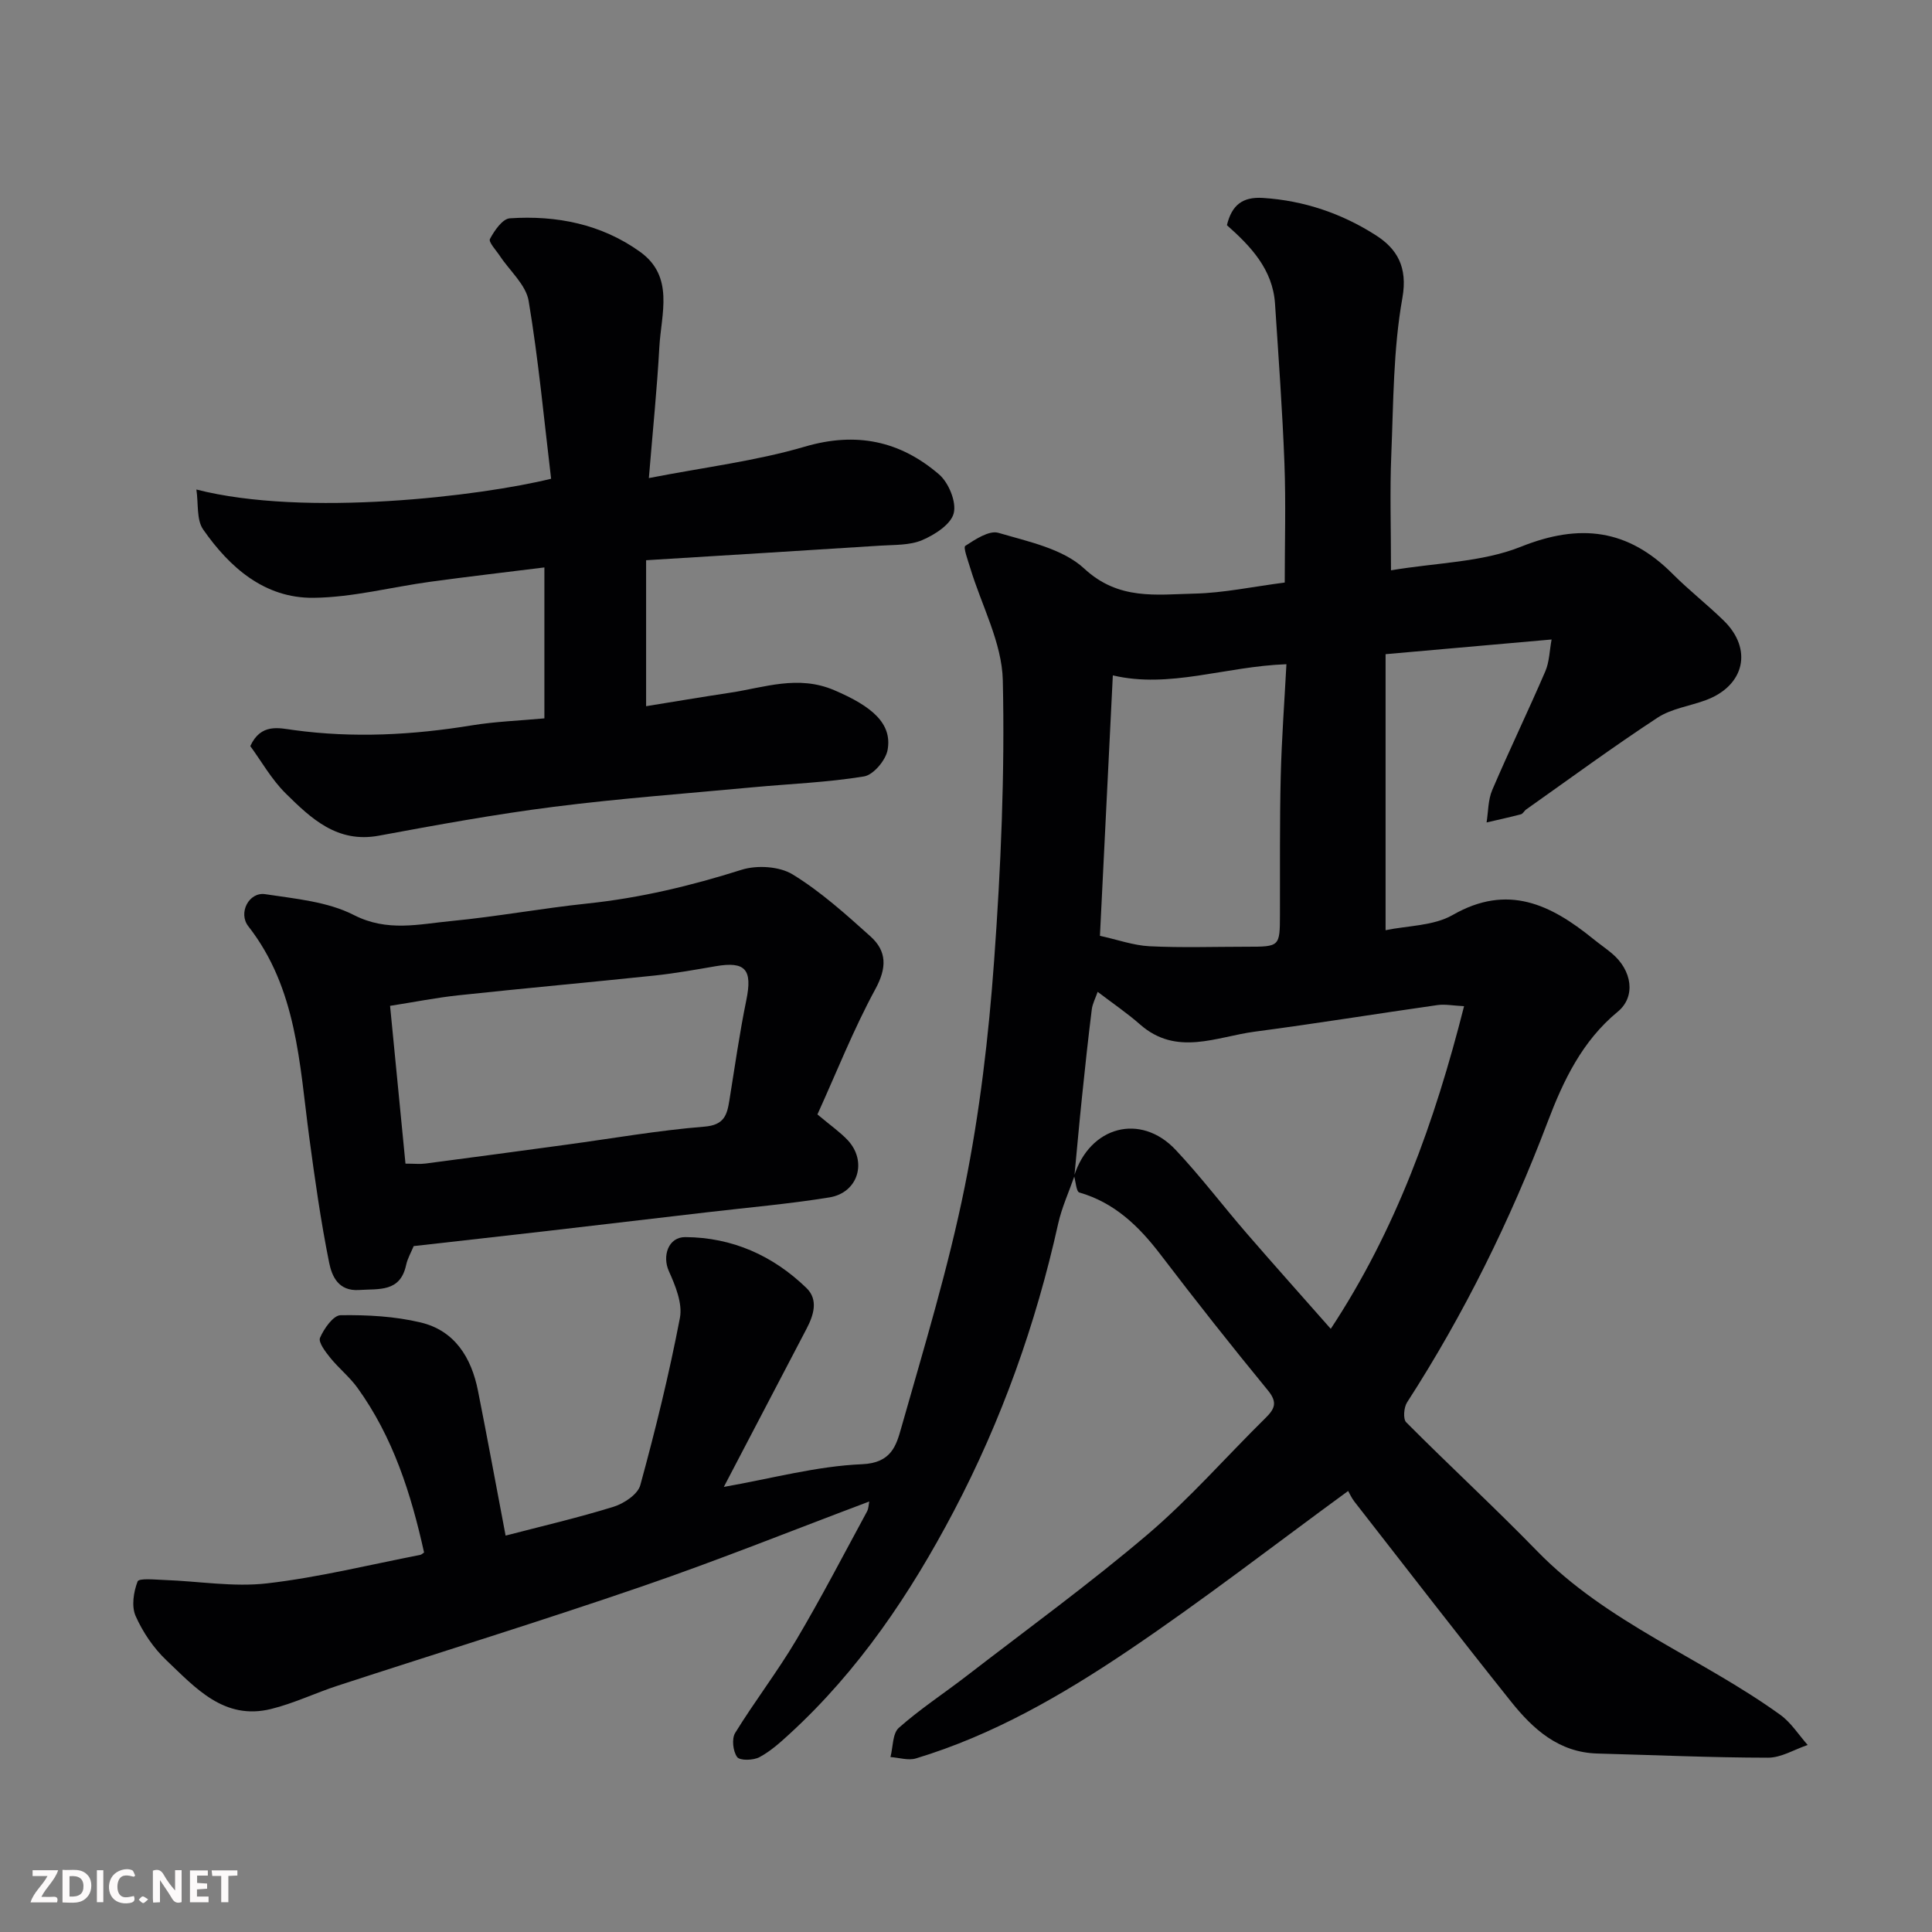
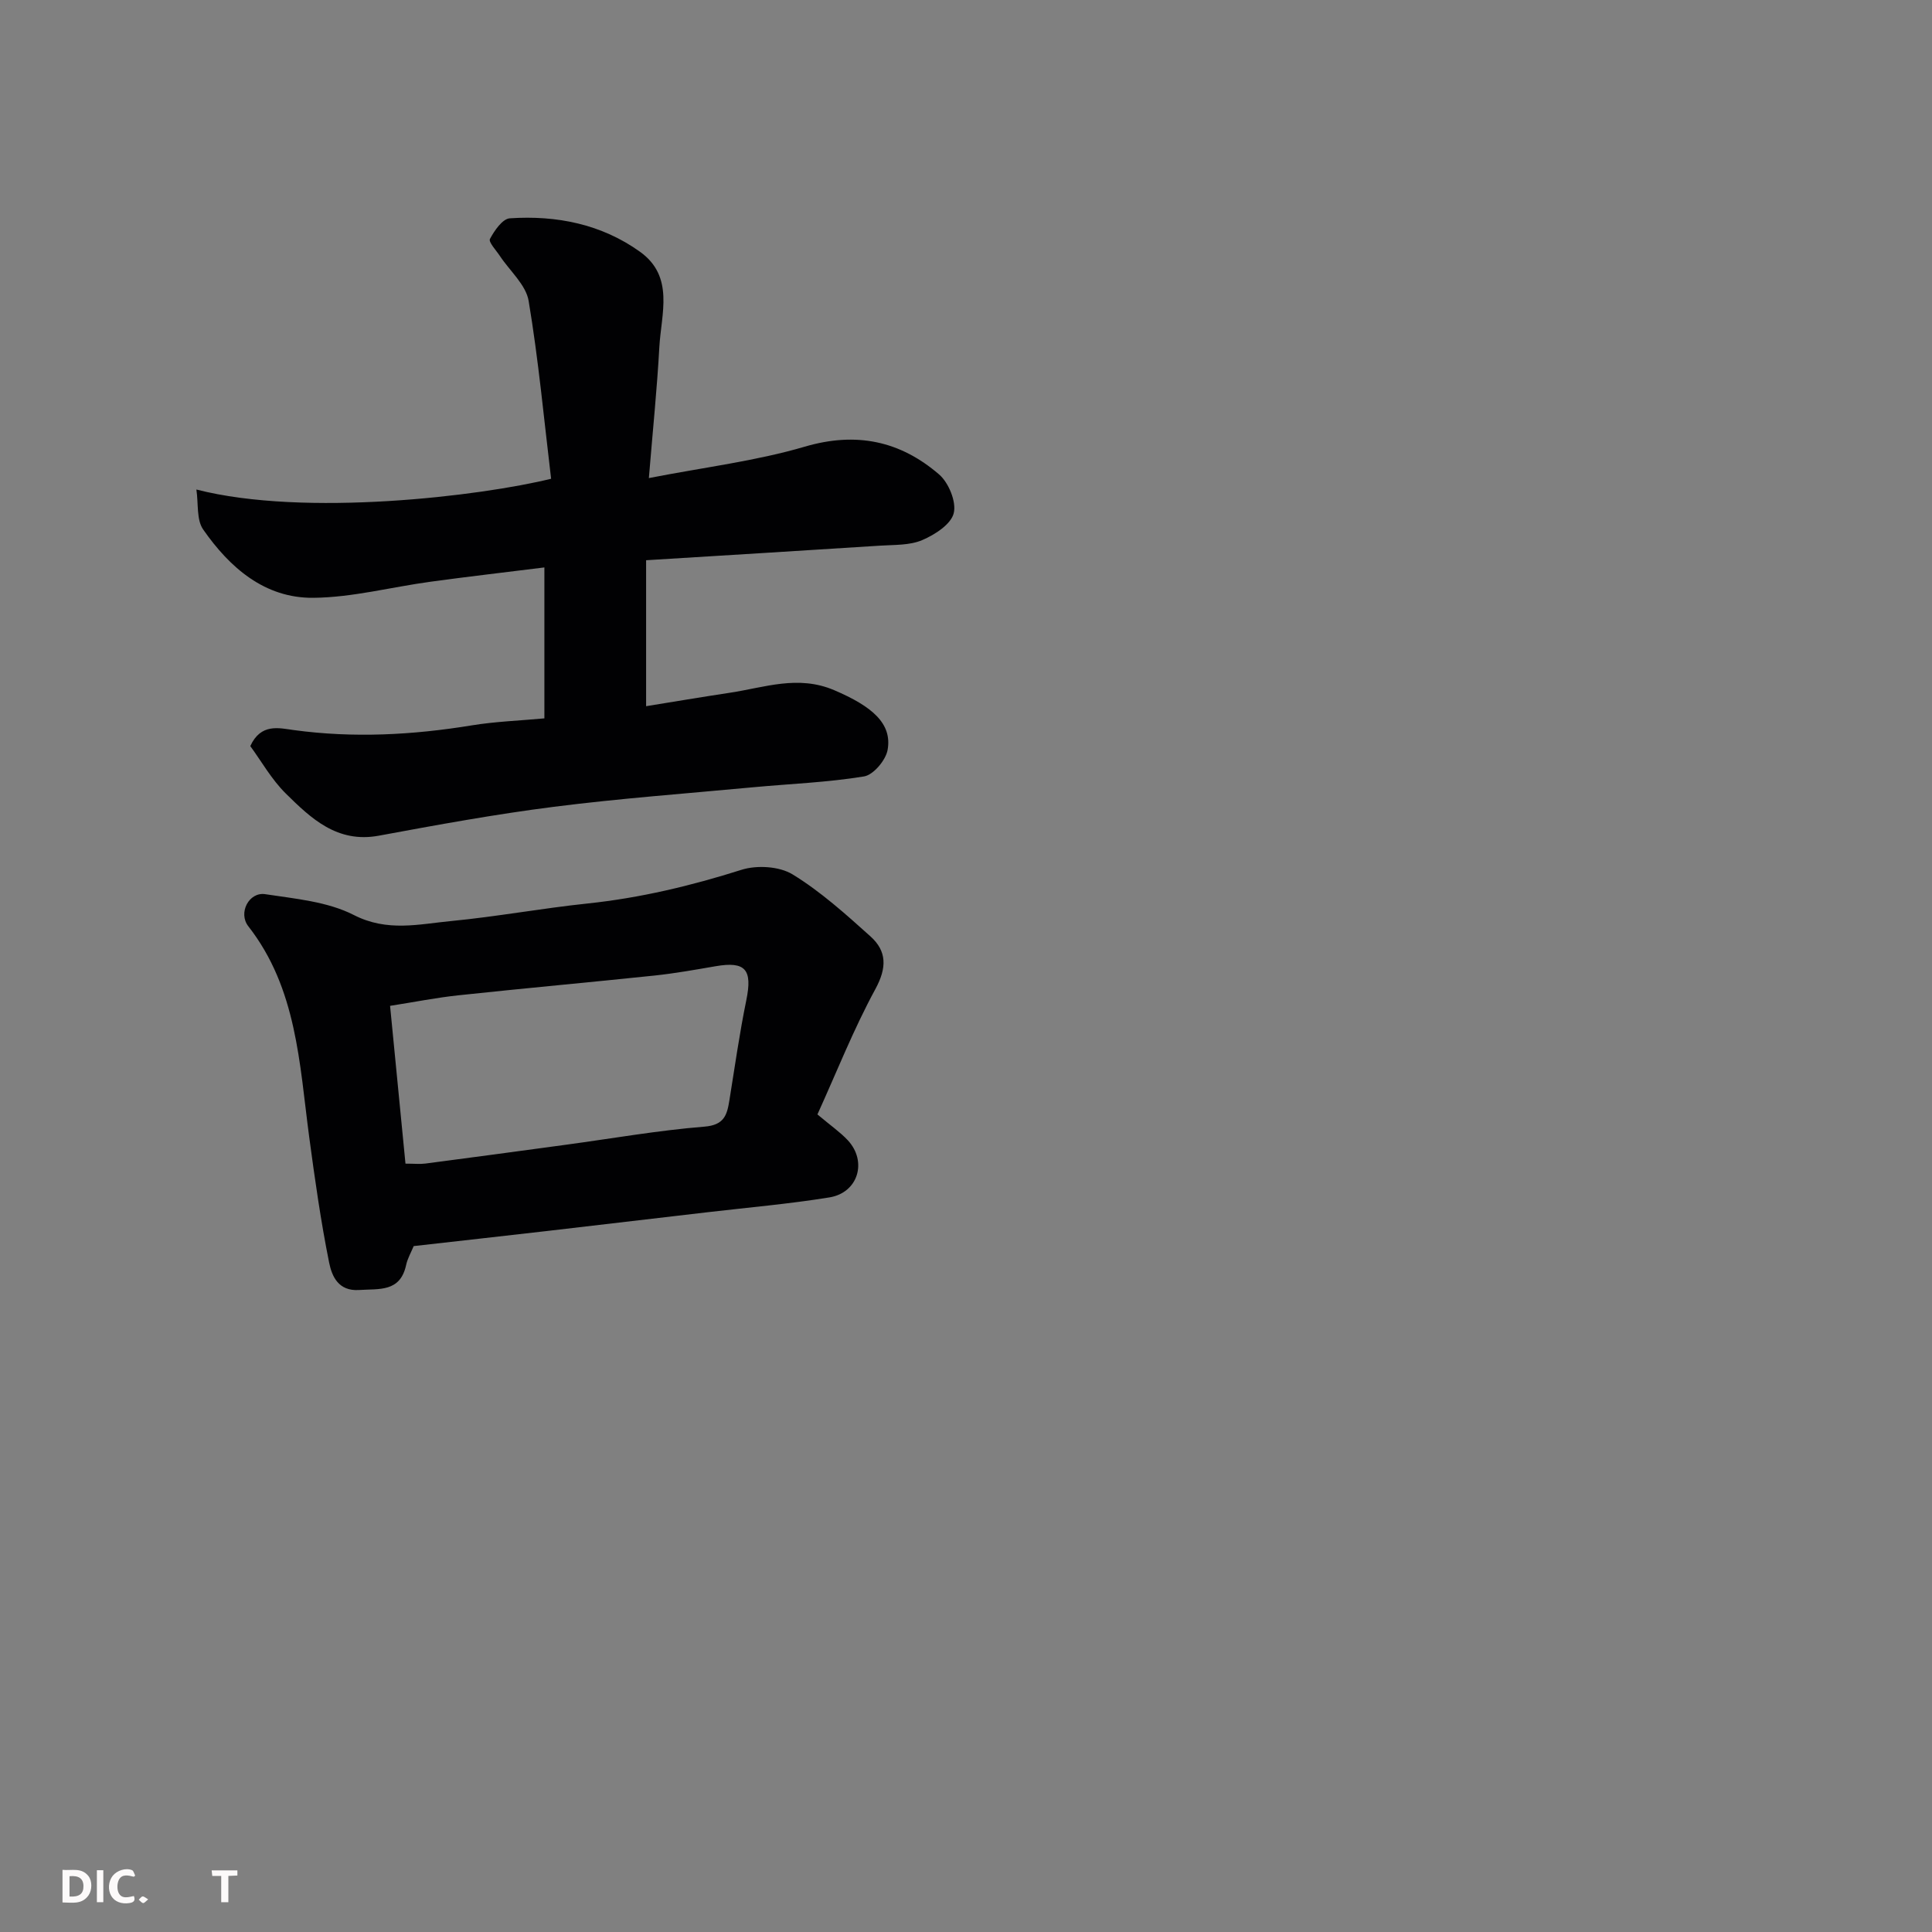
<svg xmlns="http://www.w3.org/2000/svg" enable-background="new 0 0 400 400" viewBox="0 0 400 400">
  <rect x="0" y="0" width="400" height="400" fill="#808080" stroke="none" />
-   <path d="m222.44 243.52c-1.14 3.28-2.61 6.48-3.36 9.84-4.62 20.8-11.72 40.72-21.62 59.54-8.97 17.05-19.67 32.98-34.02 46.12-1.93 1.77-3.94 3.58-6.22 4.79-1.27.67-4.03.74-4.6-.03-.87-1.19-1.16-3.79-.41-5 4.02-6.53 8.73-12.64 12.64-19.23 5.16-8.7 9.82-17.7 14.65-26.6.35-.65.34-1.5.47-2.08-15.73 5.91-31.2 12.14-46.96 17.55-20.92 7.19-42.06 13.71-63.09 20.58-4.64 1.51-9.09 3.67-13.81 4.83-9.72 2.39-15.63-4.37-21.65-10.08-2.67-2.53-4.89-5.82-6.38-9.17-.89-2-.43-4.99.41-7.16.28-.72 3.63-.37 5.56-.3 7.09.25 14.28 1.5 21.23.7 10.65-1.23 21.15-3.84 31.7-5.89.3-.06.55-.33.82-.5-2.69-12.15-6.42-23.89-13.8-34.11-1.62-2.24-3.86-4.03-5.61-6.19-1-1.24-2.53-3.23-2.13-4.16.82-1.9 2.75-4.65 4.26-4.67 5.53-.08 11.21.22 16.56 1.5 7.09 1.68 10.52 7.3 11.88 14.14 1.97 9.91 3.79 19.85 5.72 29.99 7.33-1.91 14.92-3.67 22.35-5.97 2.16-.67 5.03-2.58 5.54-4.48 3.13-11.44 5.97-22.99 8.2-34.63.57-3-.94-6.67-2.29-9.68-1.41-3.13-.12-7.06 3.4-7.04 9.73.06 18.15 3.82 25.08 10.53 2.52 2.44 1.51 5.62.01 8.48-5.62 10.72-11.22 21.45-17.11 32.71 9.96-1.75 19.25-4.31 28.64-4.7 6.07-.26 7.07-3.91 8.1-7.55 4.7-16.57 9.75-33.11 13.15-49.96 3.1-15.36 4.94-31.07 6.07-46.72 1.4-19.31 2.24-38.74 1.8-58.08-.18-7.79-4.4-15.48-6.74-23.23-.47-1.57-1.49-4.29-1.03-4.59 2.07-1.35 4.96-3.27 6.87-2.7 6.18 1.82 13.32 3.28 17.76 7.4 7.12 6.61 14.95 5.36 22.83 5.18 6.03-.14 12.02-1.43 18.68-2.29 0-8.09.25-16.38-.06-24.64-.42-11.04-1.23-22.06-1.95-33.08-.47-7.14-5.04-11.9-9.96-16.27 1.01-4.15 3.21-5.91 7.47-5.64 8.54.55 16.4 3.25 23.43 7.77 4.26 2.74 6.58 6.49 5.43 12.93-1.9 10.64-1.85 21.66-2.3 32.53-.31 7.44-.06 14.91-.06 23.87 9.48-1.6 18.83-1.65 26.91-4.89 12.27-4.91 22.18-3.62 31.39 5.62 3.38 3.39 7.18 6.35 10.6 9.69 6.04 5.9 4.32 13.45-3.67 16.44-3.35 1.25-7.15 1.75-10.05 3.65-9.24 6.06-18.16 12.62-27.19 19-.4.28-.67.89-1.09 1-2.35.62-4.74 1.14-7.11 1.69.36-2.25.3-4.68 1.17-6.71 3.53-8.25 7.44-16.34 10.99-24.58.85-1.97.87-4.3 1.3-6.59-11.66 1.03-22.58 2-34.37 3.04v57.15c4.57-.96 9.91-.87 13.89-3.15 11.4-6.54 20.31-2.17 29.06 4.92 1.27 1.03 2.62 1.96 3.87 3 4.22 3.51 5.06 8.97 1.24 12.11-7.38 6.08-11.27 14.28-14.51 22.82-7.73 20.36-17.29 39.77-29.11 58.07-.66 1.03-.85 3.42-.18 4.1 8.95 9 18.29 17.6 27.14 26.7 14.45 14.85 33.94 22.05 50.34 33.89 2.22 1.61 3.79 4.13 5.65 6.23-2.74.92-5.48 2.64-8.21 2.63-11.77-.01-23.53-.55-35.3-.86-8.03-.21-13.36-5.06-17.93-10.78-10.93-13.69-21.63-27.56-32.4-41.37-.59-.75-.98-1.66-1.3-2.21-15.23 11.12-30.04 22.62-45.56 33.07-13.65 9.19-27.97 17.48-43.92 22.3-1.59.48-3.51-.16-5.28-.28.54-2.06.41-4.87 1.73-6.05 4.39-3.89 9.34-7.12 14-10.72 12.57-9.7 25.44-19.06 37.52-29.33 8.65-7.36 16.2-16.02 24.32-24.02 1.93-1.9 2.68-3.23.59-5.78-7.58-9.24-14.99-18.62-22.24-28.13-4.48-5.87-9.5-10.74-16.82-12.86-.63-.18-.73-2.21-1.08-3.4 3.23-10.3 13.75-13.15 21.02-5.43 5.17 5.49 9.73 11.53 14.67 17.24 5.7 6.59 11.52 13.09 17.45 19.82 13.48-20.46 21.5-42.75 27.6-66.8-2.35-.12-3.96-.45-5.5-.23-12.61 1.79-25.18 3.84-37.81 5.5-7.97 1.05-16.21 5.18-23.79-1.5-2.68-2.36-5.67-4.38-8.76-6.74-.45 1.31-1.07 2.45-1.22 3.65-.75 6.01-1.4 12.04-2.02 18.07-.57 5.44-1.05 10.95-1.58 16.45zm5.29-49.77c3.68.81 6.95 1.99 10.26 2.16 6.68.33 13.39.1 20.09.1 6.91 0 6.9 0 6.92-6.71.03-9.5-.07-18.99.16-28.49.19-7.85.78-15.69 1.18-23.29-12.71.45-24.16 5.09-35.94 2.31-.88 17.81-1.76 35.65-2.67 53.92z" fill="#010103" />
  <path d="m51.82 154.47c2.19-4.78 5.96-3.73 8.99-3.32 12.39 1.69 24.65 1.03 36.93-.98 4.85-.79 9.79-.96 14.97-1.44 0-10.16 0-20.22 0-31.25-8.07 1.01-15.83 1.9-23.57 2.96-8.1 1.1-16.16 3.25-24.26 3.33-10.08.1-17.32-6.25-22.82-14.15-1.4-2.01-.96-5.31-1.4-8.27 22.53 5.78 59 1.33 73.44-2.23-1.46-12.16-2.6-24.57-4.65-36.82-.56-3.34-3.9-6.2-5.95-9.3-.78-1.18-2.4-2.89-2.06-3.53.92-1.73 2.6-4.17 4.11-4.27 9.67-.65 18.97 1.2 26.96 6.93 7.17 5.14 4.38 12.85 4 19.73-.47 8.58-1.35 17.14-2.17 27.12 11.61-2.26 22.19-3.54 32.27-6.5 10.68-3.14 19.76-1.19 27.81 5.74 1.99 1.71 3.63 5.69 3.04 8.03-.57 2.31-3.92 4.46-6.52 5.57-2.59 1.11-5.76.96-8.69 1.15-15.93 1.03-31.87 1.99-48.48 3.02v30.22c5.46-.88 11.41-1.89 17.38-2.79 7.14-1.08 14.07-3.72 21.55-.53 7.84 3.34 12.05 6.9 11.07 12.37-.38 2.13-2.94 5.17-4.88 5.49-7.6 1.25-15.35 1.53-23.03 2.25-13.74 1.29-27.51 2.3-41.19 4.04-12.14 1.54-24.2 3.75-36.24 5.98-8.61 1.59-14.02-3.56-19.28-8.75-2.94-2.91-5.05-6.69-7.33-9.8z" fill="#010103" />
  <path d="m169.24 230.73c2.82 2.37 4.74 3.69 6.28 5.34 4.09 4.39 2.16 10.87-3.8 11.84-8.39 1.36-16.87 2.09-25.32 3.08-11.06 1.3-22.12 2.6-33.18 3.88-9.11 1.05-18.23 2.06-27.57 3.12-.54 1.31-1.28 2.57-1.57 3.93-1.23 5.66-5.59 4.88-9.73 5.16-4.32.29-5.64-2.89-6.2-5.64-1.74-8.63-2.97-17.36-4.14-26.09-2.02-15.16-2.54-30.7-12.6-43.58-2.15-2.75.13-7.15 3.5-6.64 6.23.95 12.91 1.53 18.36 4.32 6.93 3.54 13.46 1.88 20.15 1.24 9.43-.91 18.78-2.64 28.21-3.63 10.92-1.15 21.45-3.67 31.9-6.98 3.17-1 7.81-.73 10.56.95 5.82 3.56 11.01 8.24 16.12 12.83 3.43 3.08 3.43 6.51 1.01 10.95-4.54 8.36-8.05 17.28-11.98 25.92zm-85.29 10.19c1.86 0 3.02.13 4.15-.02 9.71-1.27 19.41-2.58 29.12-3.9 9.54-1.29 19.04-2.97 28.62-3.74 4.11-.33 4.68-2.41 5.17-5.43 1.12-6.91 2.09-13.86 3.5-20.72 1.31-6.37-.14-8.14-6.37-7.06-4.18.72-8.36 1.47-12.57 1.92-13.52 1.42-27.07 2.64-40.59 4.09-4.63.49-9.22 1.41-14.22 2.19 1.08 11.07 2.11 21.64 3.19 32.67z" fill="#010103" />
  <g fill="#fcfafa">
-     <path d="m37.59 393.81c-.92.31-1.52.05-2-.78-.7-1.2-1.52-2.34-2.47-3.78v4.59c-.55.03-.95.05-1.41.07-.03-.37-.06-.64-.06-.91 0-1.91 0-3.81 0-5.7 1.13-.41 1.77-.03 2.29.91.62 1.11 1.38 2.14 2.31 3.19v-4.2h1.35v6.61z" />
    <path d="m12.94 393.88v-6.75c1.9.19 3.93-.54 5.37 1.29.8 1.01.78 2.88.03 3.97-1.37 1.97-3.4 1.51-5.4 1.49m1.45-1.22c2.04.12 2.92-.58 2.89-2.21-.03-1.51-.98-2.19-2.89-2z" />
-     <path d="m11.81 393.87h-5.49c.68-2.18 2.47-3.48 3.51-5.45h-3.08v-1.21h5.29c-.71 2.13-2.44 3.48-3.47 5.51.86 0 1.63.04 2.39-.01.79-.05 1.14.21.85 1.16" />
-     <path d="m39.33 393.86v-6.61h3.7v1.07h-2.22v1.52c.68.04 1.34.09 2.07.13v1.07c-.72.05-1.38.09-2.1.14v1.48h2.4v1.19h-3.84z" />
    <path d="m27.71 388.56c-1.15-.3-2.46-.61-3.1.64-.37.73-.41 1.93-.06 2.67.63 1.35 1.99.93 3.17.68.35.94-.01 1.32-.93 1.46-1.62.25-3.05-.27-3.76-1.48-.73-1.24-.6-3.03.31-4.17.88-1.11 2.71-1.7 4-1.16.32.13.44.74.65 1.12-.1.08-.19.16-.28.24" />
    <path d="m49.15 387.24v1.07c-.59.02-1.17.05-1.87.08v5.44h-1.48v-5.44h-1.85c-.05-.4-.08-.73-.13-1.15z" />
    <path d="m20.06 387.21h1.33v6.62h-1.33z" />
    <path d="m30.68 393.25c-.49.38-.8.79-1.05.76-.32-.05-.6-.45-.9-.7.26-.24.51-.64.8-.67.29-.04.62.3 1.15.61" />
  </g>
</svg>